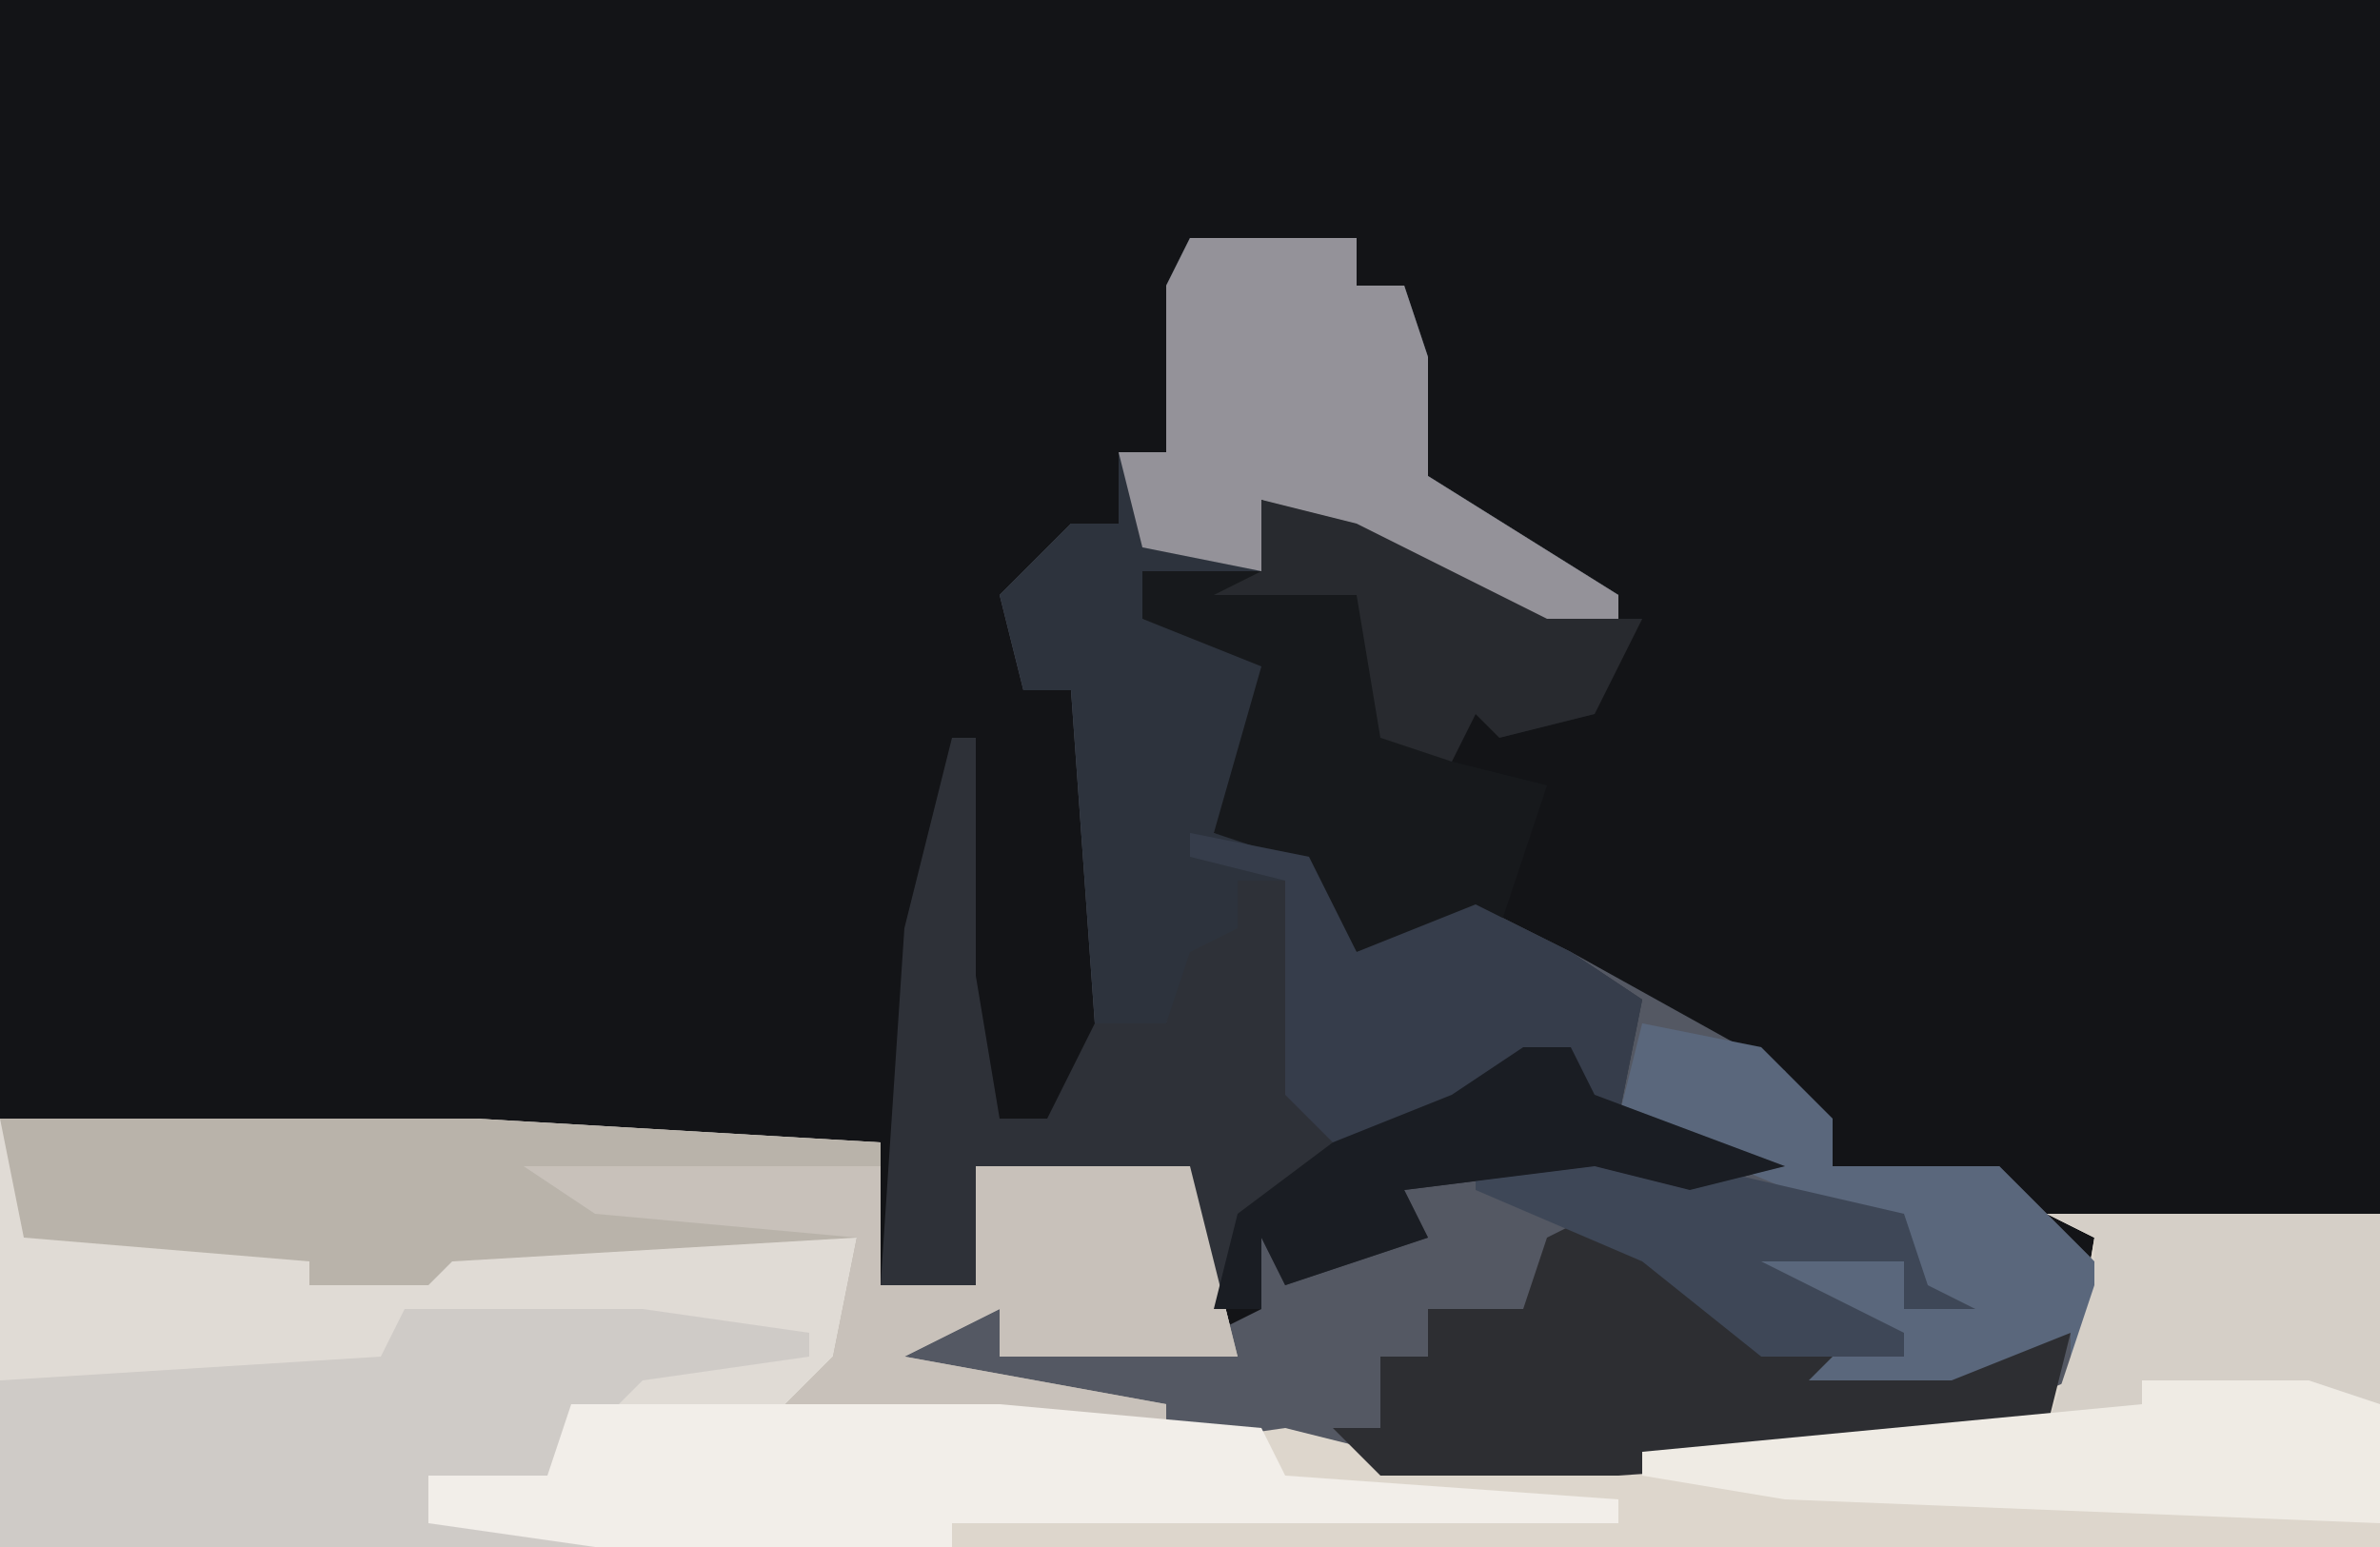
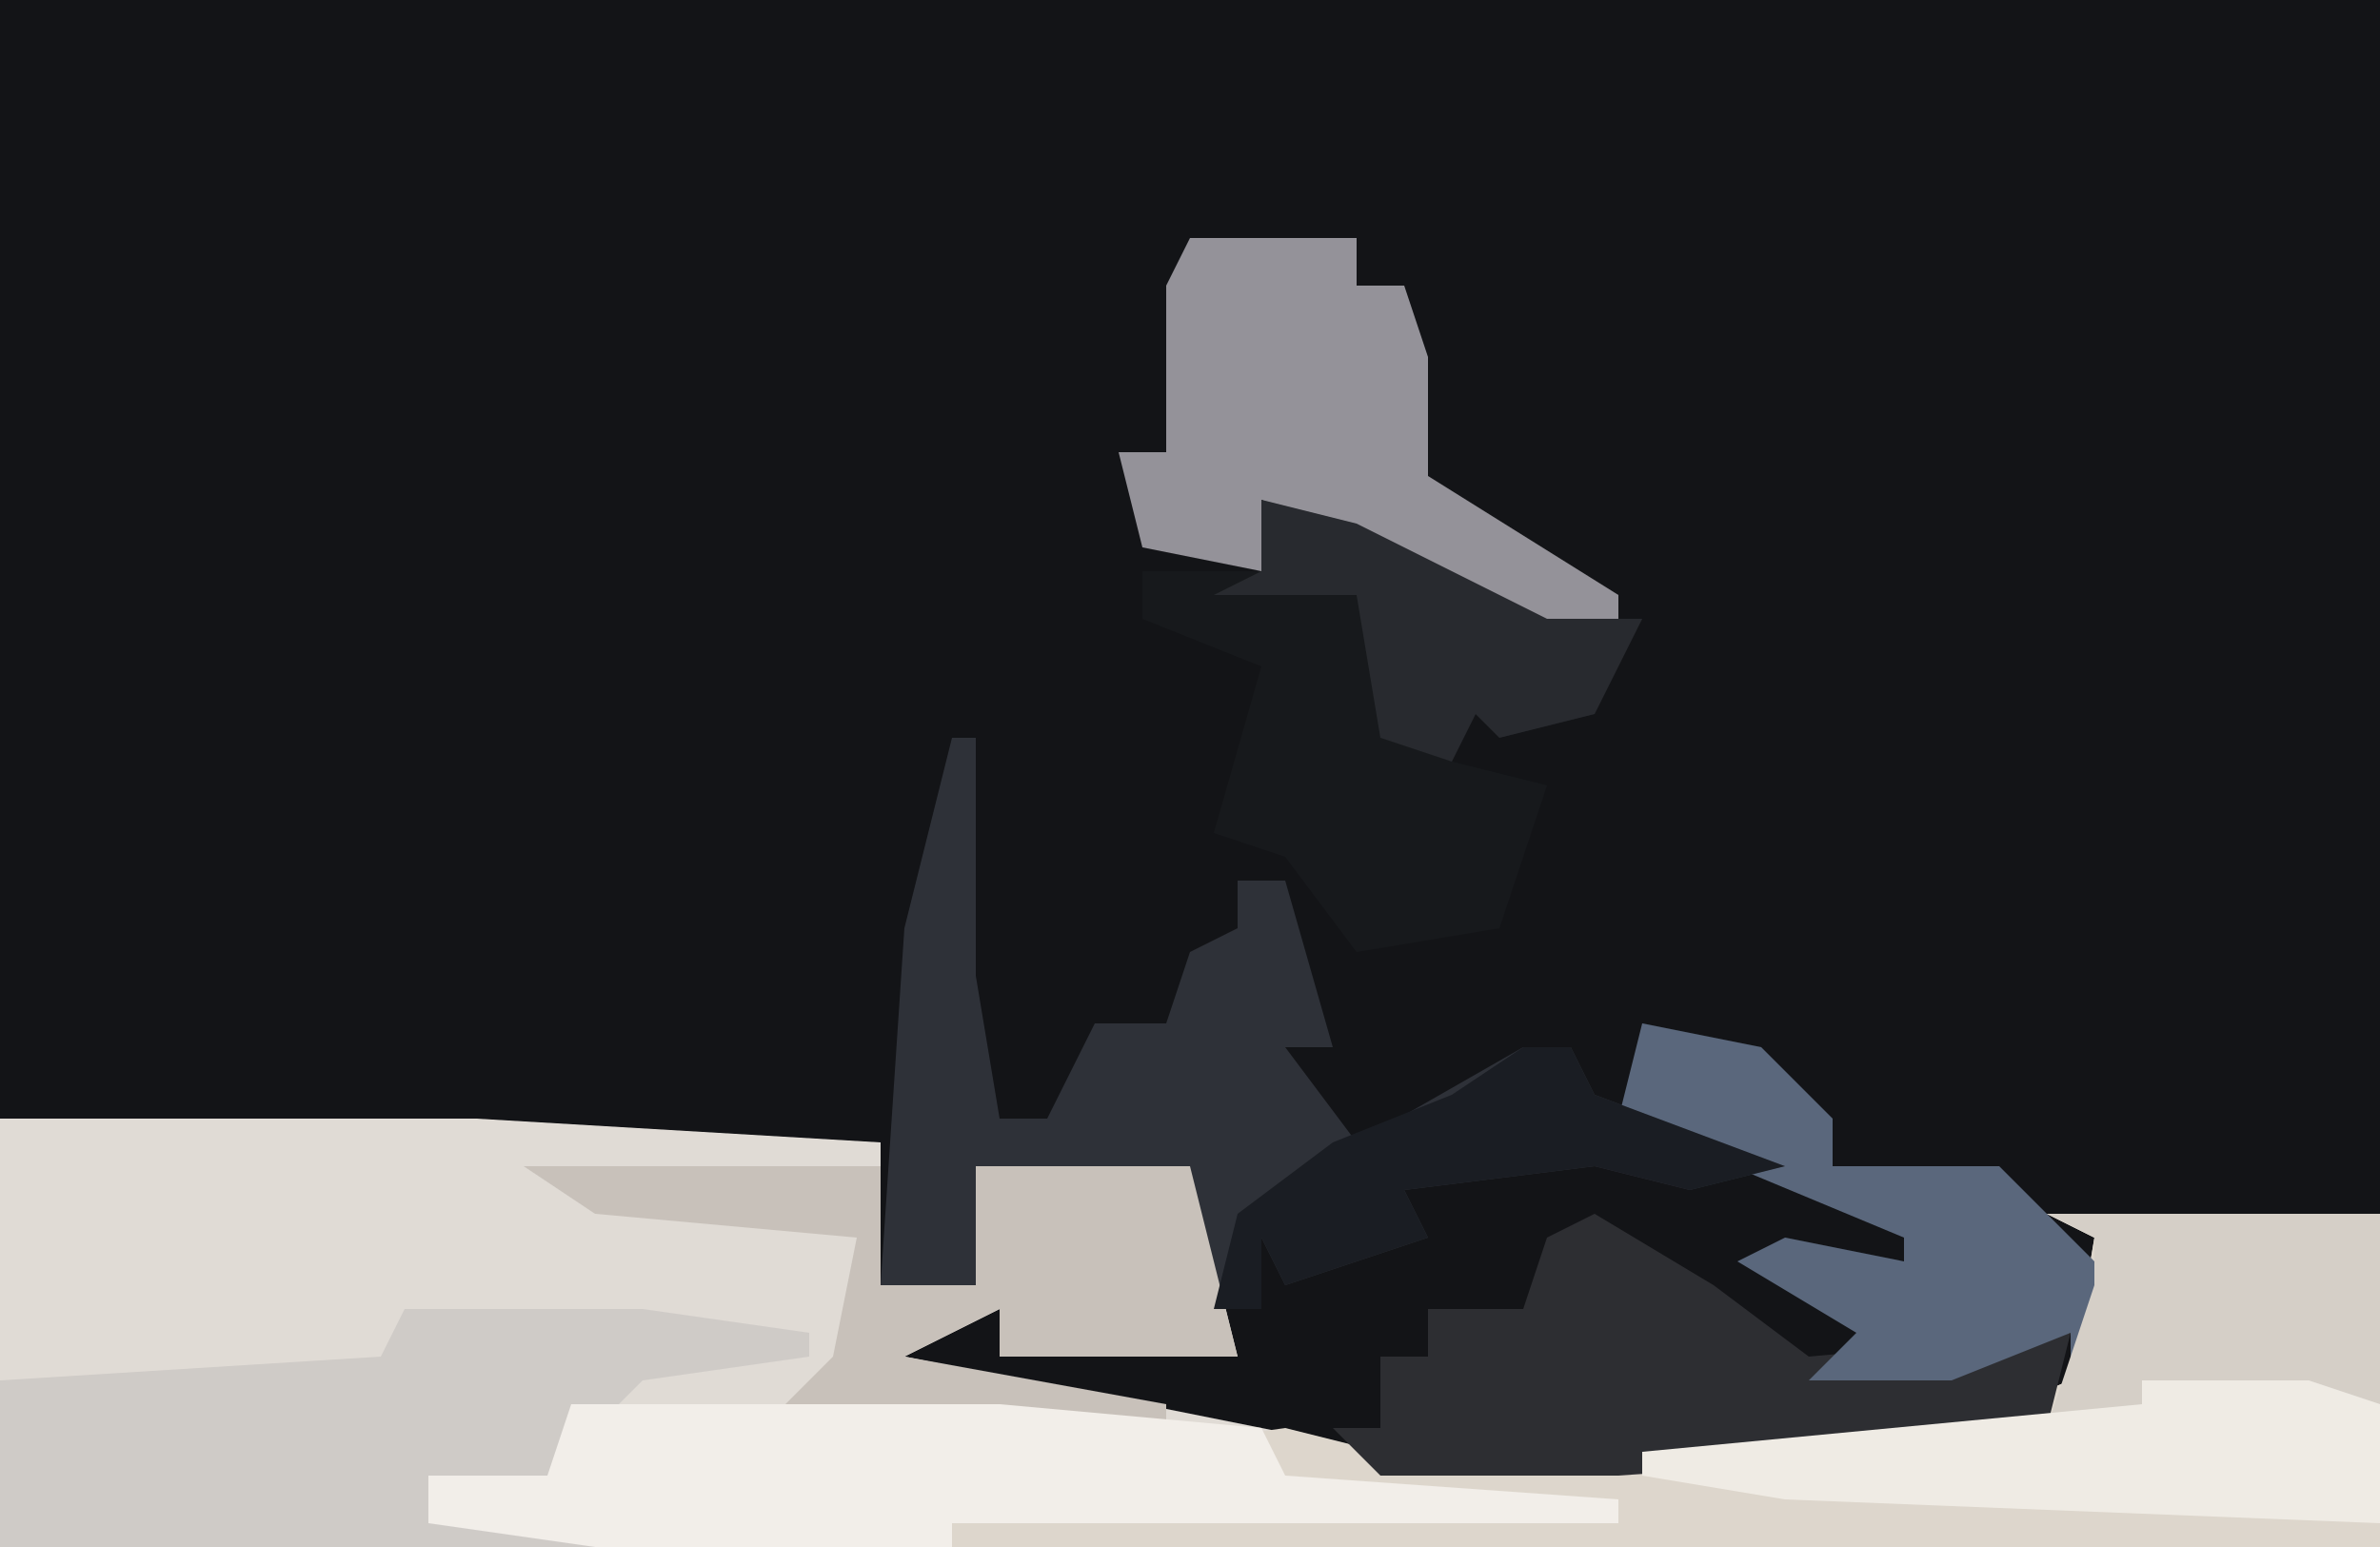
<svg xmlns="http://www.w3.org/2000/svg" version="1.1" width="100" height="65">
  <path d="M0,0 L100,0 L100,65 L0,65 Z " fill="#131417" transform="translate(0,0)" />
  <path d="M0,0 L20,0 L37,1 L37,7 L41,7 L41,2 L50,2 L52,10 L42,10 L42,8 L38,10 L58,14 L68,14 L82,13 L87,11 L88,5 L86,4 L100,4 L100,18 L0,18 Z " fill="#E0DBD5" transform="translate(0,47)" />
-   <path d="M0,0 L7,0 L7,2 L9,2 L10,5 L10,10 L18,15 L18,17 L14,16 L3,11 L3,14 L-2,14 L-2,16 L4,18 L1,25 L5,26 L7,30 L12,28 L16,30 L25,35 L27,39 L34,39 L39,44 L37,49 L32,51 L18,52 L8,52 L-12,48 L-13,46 L-8,45 L-8,47 L1,46 L3,45 L3,42 L6,43 L8,41 L9,39 L19,38 L17,37 L16,34 L7,39 L4,36 L4,27 L2,27 L3,30 L0,31 L-1,33 L-4,33 L-5,19 L-7,19 L-8,15 L-5,12 L-3,12 L-3,9 L-1,9 L-1,2 Z " fill="#545863" transform="translate(50,10)" />
-   <path d="M0,0 L7,0 L7,2 L9,2 L10,5 L10,10 L18,15 L18,17 L14,16 L3,11 L3,14 L-2,14 L-2,16 L4,18 L1,25 L5,26 L7,30 L12,28 L16,30 L19,32 L18,37 L16,36 L16,34 L7,39 L4,36 L4,27 L2,27 L3,30 L0,31 L-1,33 L-4,33 L-5,19 L-7,19 L-8,15 L-5,12 L-3,12 L-3,9 L-1,9 L-1,2 Z " fill="#2D333D" transform="translate(50,10)" />
  <path d="M0,0 L14,0 L14,14 L-46,14 L-49,12 L-32,12 L-39,11 L-39,10 L-32,9 L-28,10 L-18,10 L-4,9 L1,7 L2,1 Z " fill="#DDD6CC" transform="translate(86,51)" />
-   <path d="M0,0 L20,0 L37,1 L37,7 L41,7 L41,2 L50,2 L52,10 L42,10 L42,8 L38,10 L49,12 L49,13 L33,12 L35,10 L36,5 L19,6 L18,7 L13,7 L13,6 L1,5 Z " fill="#B9B3AA" transform="translate(0,47)" />
  <path d="M0,0 L1,0 L1,10 L2,16 L4,16 L6,12 L9,12 L10,9 L12,8 L12,6 L14,6 L16,13 L14,13 L17,17 L24,13 L26,13 L27,15 L35,18 L31,19 L27,18 L19,19 L20,21 L14,23 L13,21 L13,24 L10,23 L10,18 L1,18 L1,23 L-3,23 L-2,8 Z " fill="#2E3138" transform="translate(40,31)" />
  <path d="M0,0 L10,0 L17,1 L17,2 L10,3 L9,4 L22,5 L18,8 L3,8 L1,7 L1,9 L8,9 L8,10 L-17,10 L-17,3 L-1,2 Z " fill="#CFCBC7" transform="translate(17,55)" />
  <path d="M0,0 L4,1 L12,5 L16,5 L14,9 L10,10 L9,9 L8,11 L12,12 L10,18 L4,19 L1,15 L-2,14 L0,7 L-5,5 L-5,3 L0,3 Z " fill="#17191C" transform="translate(53,21)" />
  <path d="M0,0 L5,3 L9,6 L20,5 L19,9 L15,10 L1,11 L-9,11 L-11,9 L-9,9 L-9,6 L-7,6 L-7,4 L-3,4 L-2,1 Z " fill="#2D2E32" transform="translate(67,51)" />
  <path d="M0,0 L7,0 L7,2 L9,2 L10,5 L10,10 L18,15 L18,17 L14,16 L3,11 L3,14 L-2,13 L-3,9 L-1,9 L-1,2 Z " fill="#949299" transform="translate(50,10)" />
  <path d="M0,0 L15,0 L15,5 L19,5 L19,0 L28,0 L30,8 L20,8 L20,6 L16,8 L27,10 L27,11 L11,10 L13,8 L14,3 L3,2 Z " fill="#C8C1BA" transform="translate(22,49)" />
  <path d="M0,0 L18,0 L29,1 L30,3 L44,4 L44,5 L16,5 L16,6 L1,6 L-6,5 L-6,3 L-1,3 Z " fill="#F2EEE9" transform="translate(24,59)" />
  <path d="M0,0 L5,1 L8,4 L8,6 L15,6 L20,11 L18,15 L18,13 L13,15 L7,15 L9,13 L4,10 L6,9 L11,10 L11,9 L-1,4 Z " fill="#5A677C" transform="translate(69,43)" />
-   <path d="M0,0 L5,1 L7,5 L12,3 L16,5 L19,7 L18,12 L16,11 L16,9 L7,14 L4,11 L4,2 L0,1 Z " fill="#363D4B" transform="translate(50,35)" />
  <path d="M0,0 L14,0 L14,8 L8,8 L8,9 L0,9 L2,3 L2,1 Z " fill="#D5CFC7" transform="translate(86,51)" />
  <path d="M0,0 L7,0 L10,1 L10,6 L-15,5 L-21,4 L-21,3 L0,1 Z " fill="#EFEBE4" transform="translate(90,58)" />
  <path d="M0,0 L4,1 L12,5 L16,5 L14,9 L10,10 L9,9 L8,11 L5,10 L4,4 L-2,4 L0,3 Z " fill="#282A2F" transform="translate(53,21)" />
-   <path d="M0,0 L13,3 L14,6 L16,7 L13,7 L13,5 L7,5 L13,8 L13,9 L7,9 L2,5 L-5,2 L-5,1 Z " fill="#3E4757" transform="translate(67,48)" />
  <path d="M0,0 L2,0 L3,2 L11,5 L7,6 L3,5 L-5,6 L-4,8 L-10,10 L-11,8 L-11,11 L-13,11 L-12,7 L-8,4 L-3,2 Z " fill="#1A1D23" transform="translate(64,44)" />
</svg>